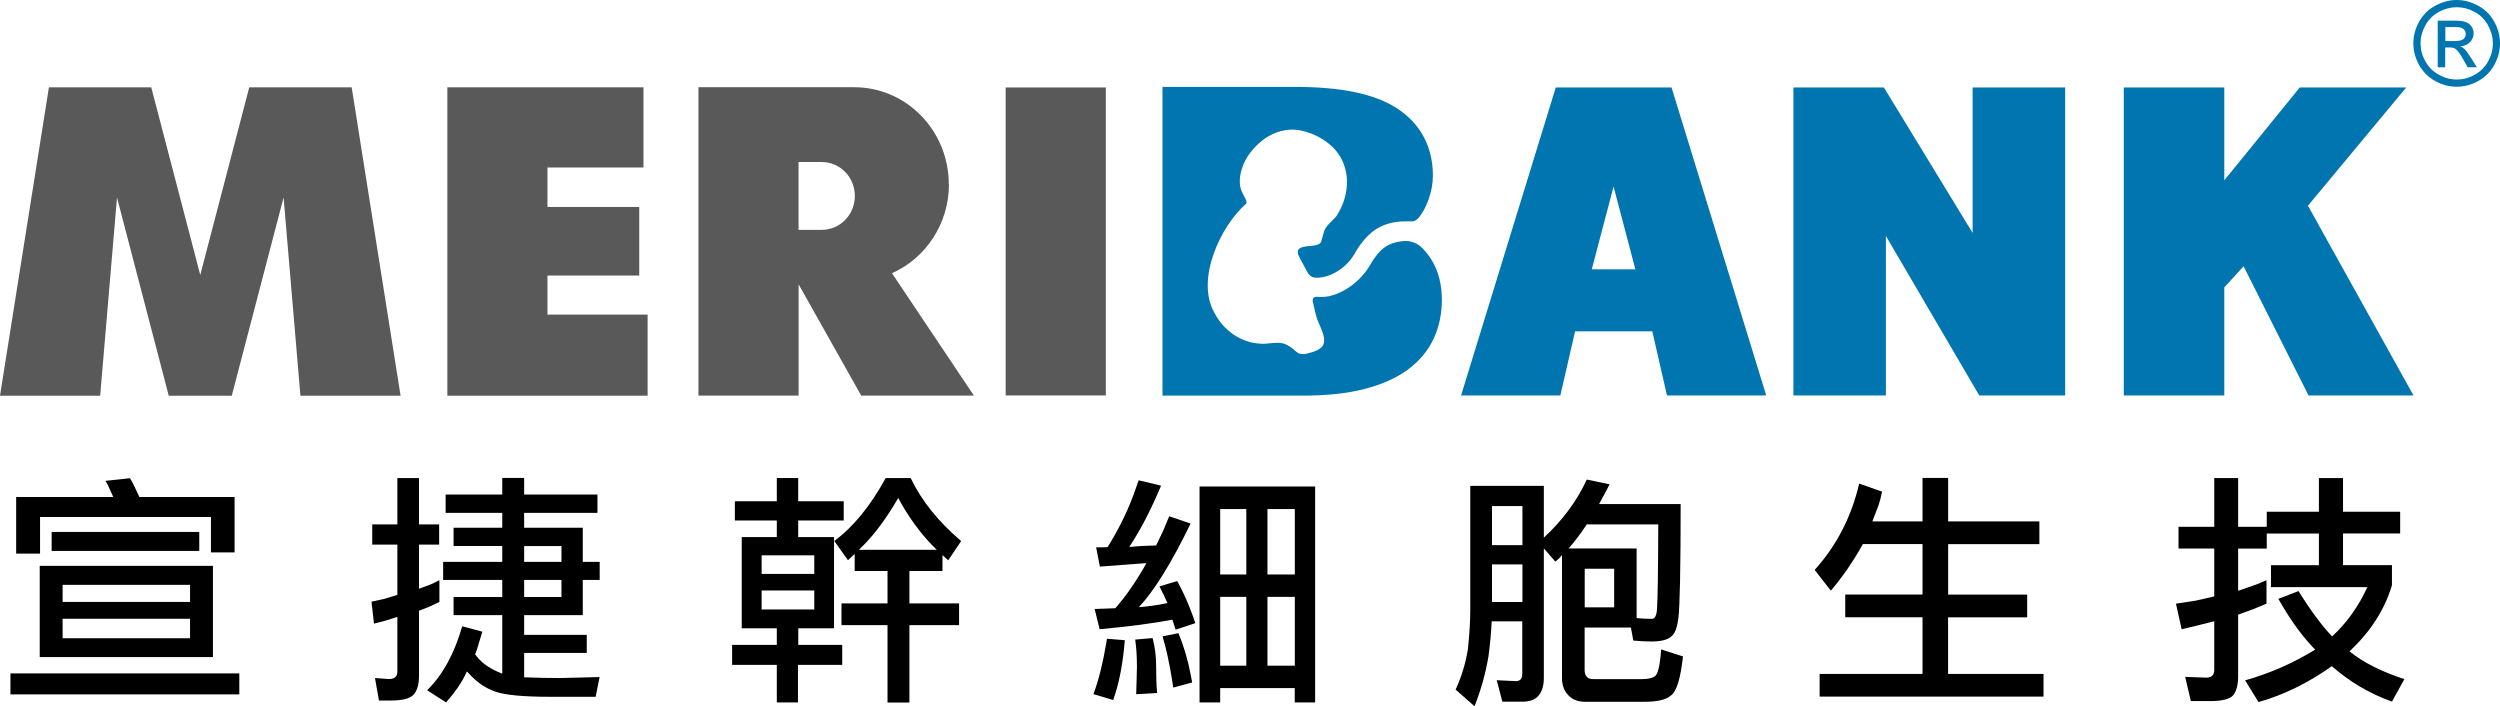
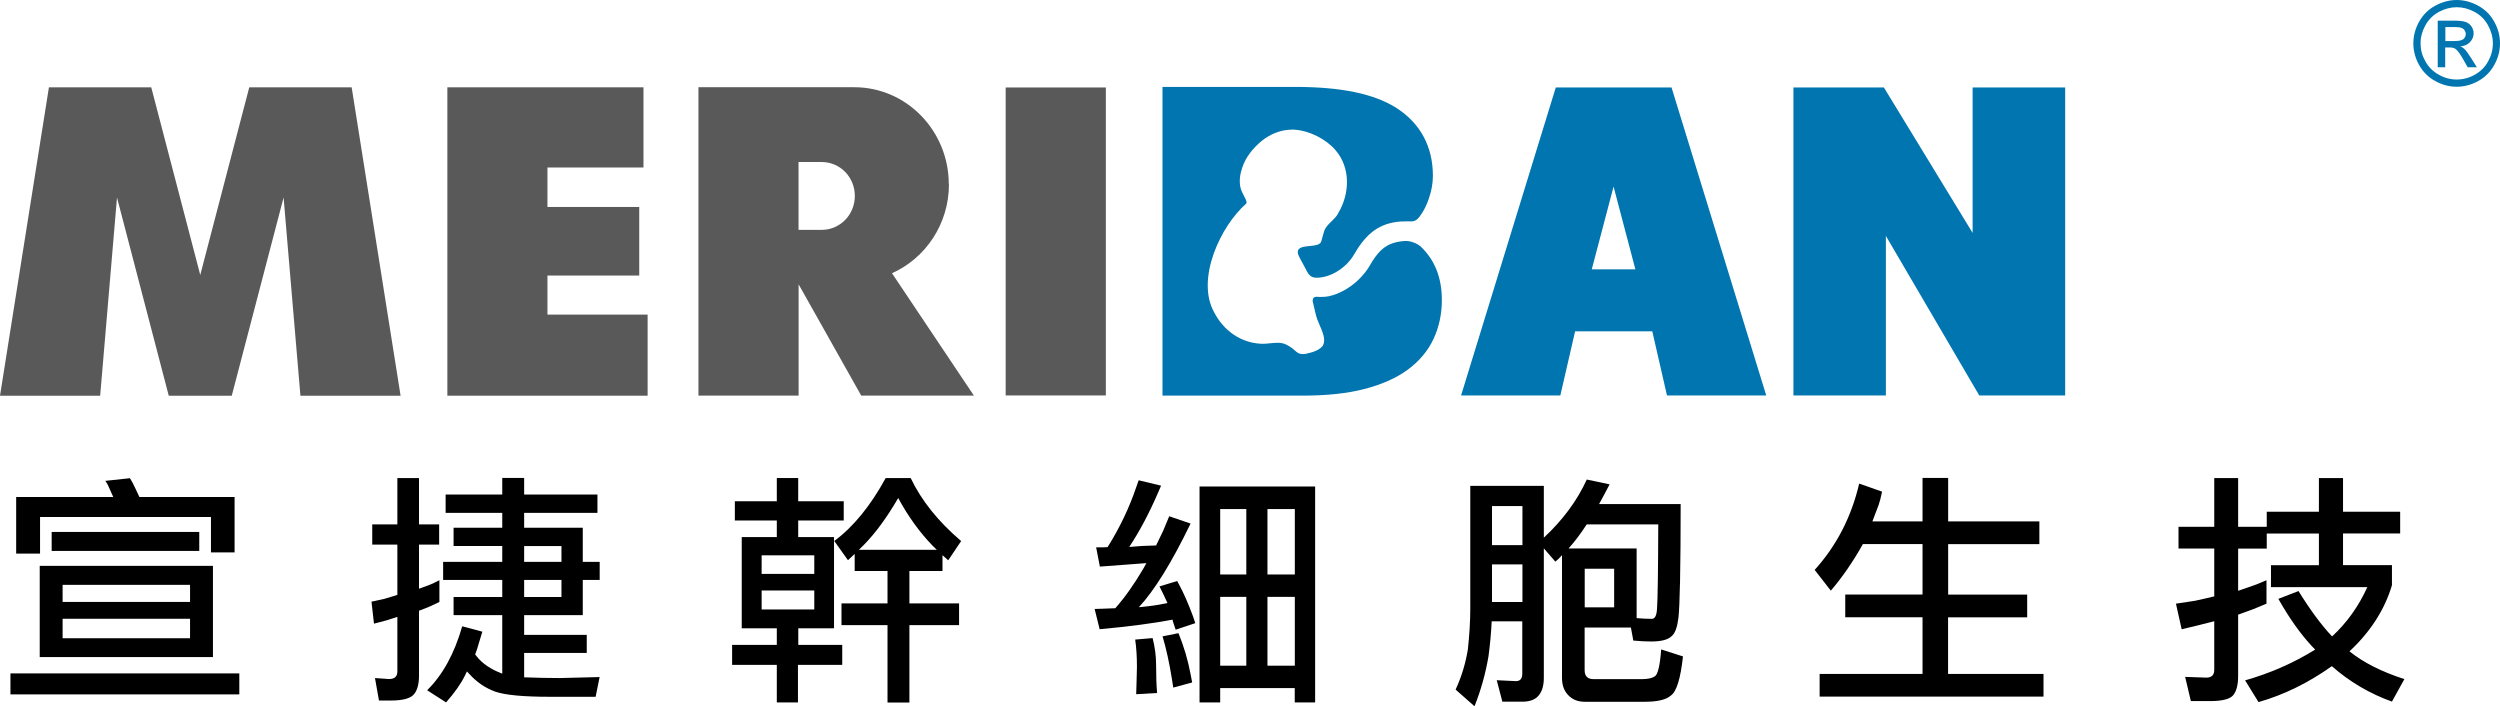
<svg xmlns="http://www.w3.org/2000/svg" id="_圖層_1" data-name="圖層 1" viewBox="0 0 301.49 85.16">
  <defs>
    <style>
      .cls-1 {
        fill: #0075af;
      }

      .cls-2 {
        fill: #595959;
      }
    </style>
  </defs>
  <g>
    <path class="cls-1" d="m296.27,0c.88,0,1.73.23,2.57.68.84.45,1.49,1.09,1.95,1.93.47.84.7,1.71.7,2.62s-.23,1.77-.69,2.6c-.46.83-1.1,1.48-1.93,1.94-.83.46-1.7.69-2.6.69s-1.77-.23-2.6-.69c-.83-.46-1.47-1.1-1.94-1.94-.46-.83-.69-1.7-.69-2.6s.23-1.78.7-2.62c.47-.84,1.12-1.48,1.96-1.93.84-.45,1.69-.68,2.57-.68Zm0,.87c-.73,0-1.45.19-2.14.56-.7.38-1.24.91-1.63,1.61-.39.7-.59,1.43-.59,2.19s.19,1.47.58,2.17c.39.69.92,1.23,1.62,1.61.69.39,1.42.58,2.17.58s1.48-.19,2.17-.58c.69-.39,1.23-.92,1.61-1.61.38-.69.57-1.41.57-2.17s-.2-1.49-.59-2.19c-.39-.7-.93-1.24-1.63-1.61-.7-.38-1.41-.56-2.14-.56Zm-2.29,7.25V2.49h1.93c.66,0,1.14.05,1.43.16.3.1.53.28.71.54.17.26.26.53.26.82,0,.41-.15.77-.44,1.07-.29.3-.68.48-1.17.51.2.08.36.18.48.3.23.22.5.59.83,1.12l.69,1.1h-1.11l-.5-.89c-.39-.7-.71-1.13-.95-1.31-.17-.13-.41-.19-.73-.19h-.53v2.39h-.91Zm.91-3.17h1.1c.53,0,.89-.08,1.08-.23.19-.16.29-.37.29-.62,0-.17-.05-.31-.14-.45-.09-.13-.22-.23-.38-.29-.16-.07-.47-.1-.91-.1h-1.03v1.7Z" />
    <path class="cls-1" d="m187.62,10.55l-11.42,37.14h11.97l1.78-7.73h9.31l1.77,7.73h11.97l-11.42-37.14h-13.95Zm4.34,21.93l2.63-9.98,2.63,9.98h-5.27Z" />
    <polygon class="cls-1" points="216.28 10.55 216.28 47.69 227.43 47.69 227.43 28.45 238.69 47.69 249.05 47.69 249.05 10.55 237.89 10.55 237.89 28.09 227.19 10.55 216.28 10.55" />
-     <polygon class="cls-1" points="278.4 47.69 291.06 47.69 278.33 24.81 290.18 10.55 277.34 10.55 268.24 21.75 268.24 10.55 256.12 10.55 256.12 47.69 268.24 47.69 268.24 34.66 270.57 32.11 278.4 47.69" />
    <path class="cls-1" d="m171.32,29.72c-.34-.31-.92-.54-1.35-.62-.15-.02-.29-.04-.43-.04-.25,0-.5.03-.74.07-.87.13-1.65.46-2.31,1.11-.46.46-.88,1.05-1.21,1.64-.4.71-.93,1.37-1.54,1.94-1.02.95-2.27,1.65-3.55,1.92-.3.05-.59.07-.89.07-.05,0-.09,0-.15,0-.1,0-.22-.02-.34-.02-.21,0-.41.04-.48.27-.07.23.02.46.07.67.15.6.25,1.21.46,1.79.15.41.35.81.51,1.22.23.58.54,1.48.09,2.03-.31.38-.92.63-1.38.75-.43.13-.74.18-.98.18-.79,0-.86-.58-1.9-1.1-.35-.2-.75-.26-1.16-.26-.59,0-1.2.12-1.76.12-.09,0-.19,0-.28-.01-2.4-.14-4.45-1.59-5.58-3.79-2.22-3.99.75-10.37,3.85-13.09.19-.17-.13-.71-.21-.86-.17-.35-.37-.68-.46-1.07-.19-.81-.05-1.68.22-2.46.43-1.28,1.34-2.37,2.34-3.19,1.04-.85,2.36-1.36,3.69-1.36.13,0,.26,0,.39.02,1.68.13,3.66,1.11,4.82,2.46,1.82,2.12,1.75,5.22.31,7.62-.33.68-1.08,1.09-1.51,1.78-.26.35-.43,1.54-.61,1.77-.53.6-2.27.17-2.69.86-.19.39.17.92.33,1.24.23.46.51.9.74,1.37.27.52.6.74,1.13.74.03,0,.07,0,.1,0,1.67-.03,3.55-1.23,4.47-2.86.12-.21.24-.41.37-.61.63-.98,1.42-1.88,2.37-2.46.89-.53,1.88-.79,2.89-.85.28-.01.55-.02.83-.02.13,0,.25.01.38.01.14,0,.28-.01.42-.07.29-.1.5-.36.68-.61.45-.6.78-1.32,1.03-2.04.33-.93.5-1.87.5-2.8,0-3.5-1.52-6.32-4.4-8.16-2.68-1.71-6.67-2.54-12.22-2.54h-15.99v37.23h16.92c2.87,0,5.36-.26,7.4-.79,2.1-.54,3.86-1.32,5.22-2.31,1.42-1.04,2.49-2.31,3.16-3.77.66-1.42.99-2.99.99-4.66,0-2.7-.87-4.89-2.6-6.49Z" />
    <rect class="cls-2" x="121.28" y="10.55" width="12.08" height="37.14" />
    <polygon class="cls-2" points="66.02 33.23 77.09 33.23 77.09 24.96 66.02 24.96 66.02 20.2 77.6 20.2 77.6 10.53 53.95 10.53 53.95 47.72 78.1 47.72 78.1 37.94 66.02 37.94 66.02 33.23" />
    <path class="cls-2" d="m42.4,10.53h-12.34l-5.91,22.63-5.91-22.63H5.9L0,47.72h12.08l2.03-23.9c3.1,11.85,6.24,23.9,6.24,23.9h7.6l6.25-23.9,2.03,23.9h12.08l-5.9-37.19Z" />
    <path class="cls-2" d="m114.42,22.22c0-6.46-5.11-11.7-11.39-11.7h-18.8v37.19h12.08v-13.42l7.55,13.42h13.59l-9.88-14.76c4.04-1.8,6.87-5.93,6.87-10.74Zm-15.32,5.5h-2.8v-8.18h2.8c2.21,0,3.99,1.82,3.99,4.09s-1.79,4.09-3.99,4.09Z" />
  </g>
  <g>
    <path d="m4.79,79.24h20.89v-11H4.79v11Zm2.76-8.71h15.37v2.06H7.55v-2.06Zm0,4.09h15.37v2.35H7.55v-2.35Z" />
    <path d="m4.82,62.35h20.62v4.27h2.85v-6.68h-11.48l-.51-1.09c-.2-.45-.41-.84-.63-1.18l-2.97.32.18.27c.08.12.19.34.33.68l.45,1H1.95v6.82h2.88v-4.41Z" />
    <rect x="6.23" y="64.15" width="17.8" height="2.29" />
    <rect x="1.26" y="81.21" width="27.6" height="2.53" />
    <path d="m52.99,72.59v-2.62l-.18.09c-.34.18-.65.32-.93.44l-1.35.5v-5.32h2.43v-2.44h-2.43v-5.59h-2.61v5.59h-3.03v2.44h3.03v6.06l-1.53.47-1.59.35.3,2.65,1.56-.41,1.26-.41v6.59c0,.61-.34.91-1.02.91l-1.68-.12.48,2.71h1.44c1.4,0,2.31-.24,2.74-.71.43-.47.65-1.24.65-2.3v-7.82c.1-.04.18-.07.24-.09.42-.16.79-.3,1.11-.44l1.11-.53Z" />
    <path d="m63.21,81.68v-2.94h7.55v-2.18h-7.55v-2.38h7.07v-4.24h2.04v-2.18h-2.04v-4.12h-7.07v-1.79h8.84v-2.21h-8.84v-2h-2.64v2h-6.83v2.21h6.83v1.79h-5.87v2.21h5.87v1.91h-7.13v2.18h7.13v2.06h-5.87v2.18h5.87v7.06c-1.36-.51-2.39-1.2-3.09-2.09-.04-.06-.1-.14-.18-.23.16-.39.3-.82.42-1.27l.45-1.47-2.43-.65c-.94,3.29-2.35,5.86-4.23,7.71l2.28,1.47c1.04-1.18,1.8-2.26,2.28-3.24.06-.14.14-.3.24-.5.12.12.21.21.27.29.92,1.02,1.97,1.73,3.15,2.15,1.18.41,3.38.62,6.59.62h5.51l.48-2.38-4.79.12c-1.32,0-2.76-.03-4.32-.09Zm0-15.83h4.5v1.91h-4.5v-1.91Zm0,4.09h4.5v2.06h-4.5v-2.06Z" />
    <path d="m109.81,57.65h-3c-1.84,3.37-3.91,5.9-6.2,7.59l1.65,2.32.81-.76v2.06h3.96v3.91h-5.55v2.62h5.55v9.33h2.64v-9.33h5.99v-2.62h-5.99v-3.91h3.99v-1.91l.69.62,1.56-2.32c-2.76-2.35-4.79-4.88-6.08-7.59Zm-6.23,8.65l.54-.53c1.42-1.43,2.82-3.33,4.2-5.71,1.2,2.22,2.58,4.13,4.14,5.74l.51.5h-9.38Z" />
    <path d="m96.26,75.77h4.32v-11h-4.32v-2h5.49v-2.32h-5.49v-2.8h-2.58v2.8h-5.06v2.32h5.06v2h-4.23v11h4.23v2h-5.39v2.41h5.39v4.53h2.55v-4.53h5.34v-2.41h-5.3v-2Zm-4.41-8.8h6.35v2.24h-6.35v-2.24Zm0,6.53v-2.29h6.35v2.29h-6.35Z" />
    <path d="m147.15,82.98h8.99v1.73h2.46v-26.04h-13.94v26.04h2.49v-1.73Zm5.7-21.59h3.3v7.89h-3.3v-7.89Zm0,10.59h3.3v8.3h-3.3v-8.3Zm-5.7-10.59h3.15v7.89h-3.15v-7.89Zm0,10.59h3.15v8.3h-3.15v-8.3Z" />
    <path d="m141.01,62.24l-.75,1.8-.84,1.74-1.68.06-1.56.12c1.24-1.86,2.41-4.07,3.51-6.62.08-.2.19-.45.33-.77l-2.7-.65c-.1.29-.19.55-.27.76-.86,2.55-2.02,4.98-3.48,7.3l-.6.03h-.78l.45,2.32,2.82-.21,2.79-.21c-.14.23-.26.45-.36.65-1.1,1.88-2.23,3.48-3.39,4.79l-1.56.06-.93.03.6,2.44c3.48-.31,6.4-.7,8.78-1.15l.15.5.24.71,2.37-.79-.3-.88c-.54-1.47-1.1-2.74-1.68-3.82-.06-.1-.13-.22-.21-.38l-2.13.65.48.97.48,1.03c-.12.04-.21.06-.27.06-.46.1-.98.19-1.56.27l-1.62.18c1.88-2.02,3.96-5.38,6.24-10.09l-2.58-.88Z" />
    <path d="m142.12,76.36l-1.92.38c.44,1.47.82,3.21,1.14,5.21.04.27.09.6.15.97l2.28-.62c-.08-.37-.14-.69-.18-.94-.32-1.73-.81-3.39-1.47-5Z" />
-     <path d="m133.4,77.62c-.4,2.37-.91,4.4-1.53,6.09l2.37.71c.7-1.9,1.17-4.3,1.41-7.21l-2.16-.18c-.04.24-.07.43-.09.59Z" />
    <path d="m139,76.95l-2.1.18c.14.96.21,2.06.21,3.29,0,.22-.01.76-.04,1.62-.03.86-.05,1.42-.05,1.68l2.52-.15c-.08-.9-.12-2.05-.12-3.44,0-1.02-.14-2.08-.42-3.18Z" />
    <path d="m234.94,74.45h9.53v-2.74h-9.53v-6.09h11v-2.74h-11v-5.24h-3.09v5.24h-6.05l.75-1.97c.14-.39.28-.93.42-1.62l-2.76-.97c-.94,4.02-2.73,7.49-5.37,10.41l1.95,2.5c1.38-1.61,2.67-3.48,3.87-5.62h7.19v6.09h-9.32v2.74h9.32v6.83h-12.41v2.74h27v-2.74h-11.51v-6.83Z" />
    <path d="m288.46,70.56v-2.41h-5.9v-3.82h6.89v-2.62h-6.89v-4.06h-2.91v4.06h-6.29v1.82h-3.45v-5.88h-2.88v5.88h-4.31v2.62h4.31v5.77c-.46.12-1.23.29-2.31.53l-2.31.35.69,3.09,1.95-.47,1.98-.5v5.86c0,.63-.32.94-.96.94l-2.55-.09.69,2.92h2.31c1.5,0,2.44-.25,2.82-.74.38-.49.57-1.25.57-2.27v-7.41l1.86-.68c.2-.08.72-.29,1.56-.65v-2.82c-.1.04-.18.07-.24.09-.52.24-1.01.43-1.47.59l-1.71.59v-5.09h3.45v-1.82h6.29v3.82h-5.78v2.65h11.62c-1.06,2.33-2.48,4.31-4.25,5.94-1.28-1.35-2.63-3.18-4.05-5.47l-2.43.94c1.3,2.3,2.63,4.18,3.99,5.65.12.12.27.28.45.47-2.64,1.63-5.45,2.86-8.45,3.71l1.62,2.62c3.08-.88,6.02-2.33,8.84-4.33,2.14,1.88,4.56,3.31,7.25,4.27l1.5-2.71c-2.78-.9-4.98-2.02-6.62-3.35,2.54-2.37,4.24-5.03,5.12-7.97Z" />
    <path d="m199.59,81.55c-.34.23-.86.35-1.57.35h-5.85c-.71,0-1.07-.36-1.07-1.08v-5.14h5.58l.29,1.57c.83.08,1.56.11,2.19.11,1.2,0,2.02-.22,2.45-.66.4-.33.66-1.06.8-2.18.17-1.44.27-6.01.27-13.73h-9.84c.41-.74.83-1.53,1.27-2.38l-2.75-.58c-1.16,2.54-2.89,4.88-5.18,7.01v-6.25h-8.87v14.79c0,1.52-.1,3.15-.29,4.92-.27,1.68-.76,3.3-1.48,4.86l2.28,2.01c.79-1.98,1.34-3.99,1.69-6.05.19-1.46.32-2.86.38-4.19h3.69v6.31c0,.6-.25.9-.77.9l-2.31-.11.68,2.59h2.4c.93,0,1.6-.26,2.01-.79.4-.5.59-1.2.59-2.09v-15.61l1.39,1.6c.27-.21.54-.47.8-.78v14.8c0,.87.25,1.57.76,2.09.49.52,1.15.79,1.98.79h7.24c1.54,0,2.59-.25,3.16-.76.67-.47,1.16-2.03,1.45-4.71l-2.63-.84c-.14,1.94-.4,3.02-.77,3.25Zm-15.99-8.95h-3.67v-4.54h3.67v4.54Zm0-6.86h-3.67v-4.71h3.67v4.71Zm11.06,7.5h-3.55v-4.65h3.55v4.65Zm-5.5-7.1c.75-.83,1.48-1.8,2.19-2.9h8.63c-.02,5.73-.07,9.12-.15,10.14-.04.84-.25,1.25-.62,1.25-.61,0-1.22-.03-1.84-.09v-8.4h-8.22Z" />
  </g>
</svg>